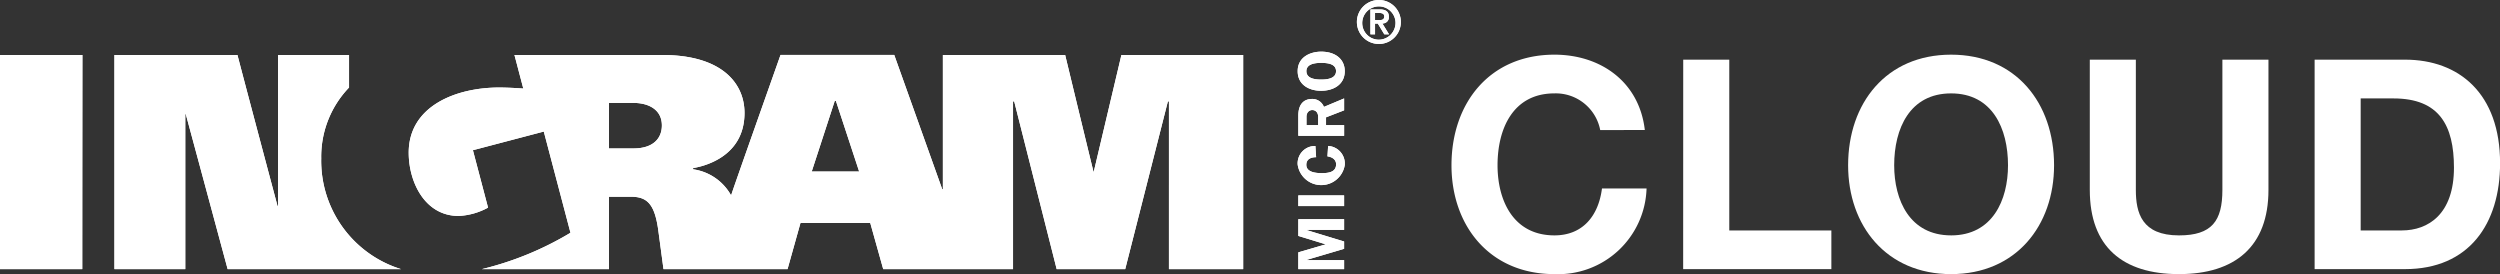
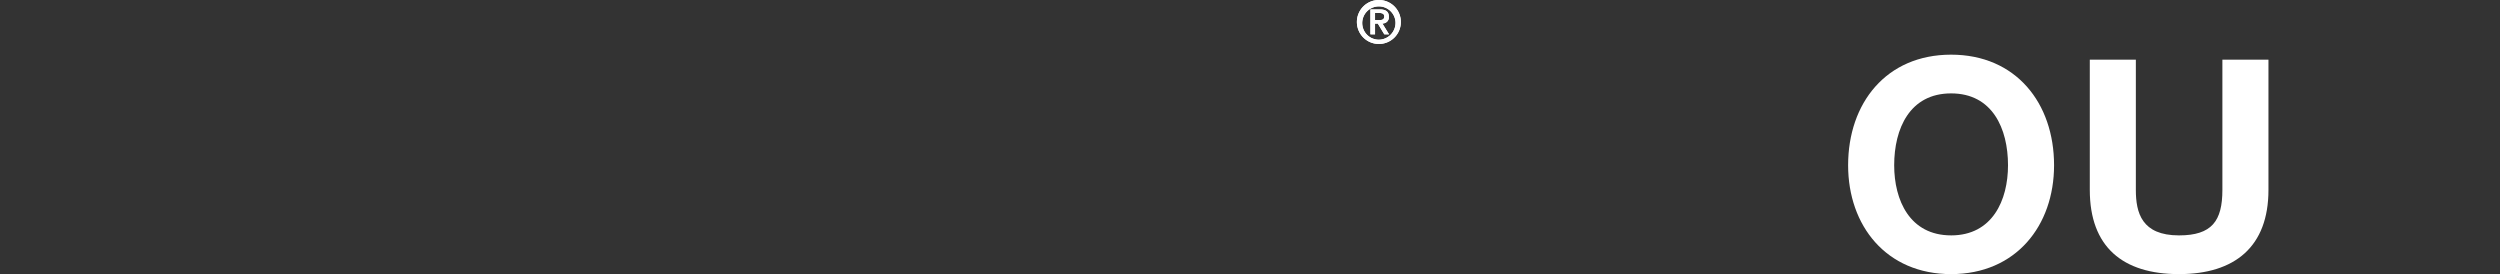
<svg xmlns="http://www.w3.org/2000/svg" width="202.417" height="22.194" viewBox="0 0 202.417 22.194">
  <rect x="0" y="0" width="202.417" height="22.194" fill="#333333" stroke="none" />
  <defs>
    <style>.a{fill:#ffffff;}.b{fill:#ffffff;}</style>
  </defs>
  <g transform="translate(0)">
    <path class="a" d="M377.907,272.773h.331c.222,0,.414-.029.414-.3,0-.237-.217-.276-.409-.276h-.336v.577Zm-.374-.863h.75c.483,0,.745.168.745.591a.5.5,0,0,1-.528.543l.542.883h-.384l-.523-.868h-.227v.868h-.374v-2.017Zm2.032,1.016a1.349,1.349,0,1,0-1.347,1.435,1.368,1.368,0,0,0,1.347-1.435Zm-3.127,0a1.78,1.78,0,1,1,1.78,1.78,1.782,1.782,0,0,1-1.78-1.78Z" transform="translate(-266.575 -271.146)" />
-     <path class="a" d="M306.484,279.414c0-.476.457-.67,1.2-.67s1.2.178,1.2.67c0,.611-.74.681-1.205.681-.741,0-1.194-.194-1.194-.681Zm3.107,0c0-.931-.713-1.578-1.913-1.578-.865,0-1.9.431-1.9,1.578,0,1.1.918,1.589,1.9,1.589s1.913-.492,1.913-1.589Zm-3.1,4.371v-.663c0-.41.259-.559.469-.559.233,0,.477.157.477.559v.663Zm1.584,0v-.632l1.465-.568v-.962l-1.638.686a1,1,0,0,0-.957-.643c-.685,0-1.114.447-1.114,1.339v1.645h3.709v-.865Zm-.865,1.689a1.406,1.406,0,0,0-1.433,1.5,1.928,1.928,0,0,0,3.816.027,1.43,1.43,0,0,0-1.35-1.53l-.054.843c.357.049.7.238.7.644,0,.654-.654.713-1.162.713-.449,0-1.248-.059-1.248-.67,0-.476.383-.616.793-.621l-.058-.908Zm2.329,4h-3.709v.865h3.709v-.865Zm0,3.731v.594l-3.022.893v.021h3.022v.729h-3.709v-1.356l2.222-.65-2.222-.681V291.4h3.709v.865h-3.022v.022l3.022.919Zm-76.363,2.237H219.141c-1.087-4.032-3.389-12.547-3.389-12.547h-.04v12.547h-5.737V278.105h9.96c1.048,4,3.245,12.225,3.245,12.225h.041V278.105h5.75v2.634a8.076,8.076,0,0,0-2.252,5.745,9.18,9.18,0,0,0,6.456,8.958Zm68.191-17.337v17.337h-6.012V281.864h-.086l-3.454,13.578h-5.55l-3.439-13.578h-.094v13.578H272.22l-1.048-3.735h-5.65l-1.047,3.735H254.43s-.34-2.555-.428-3.193c-.3-2.148-.946-2.668-2.229-2.668h-1.754v5.862h-10.29A25.617,25.617,0,0,0,246.9,292.5l-2.161-8.195L239,285.815l1.225,4.648a5.482,5.482,0,0,1-2.376.675c-2.743,0-4.048-2.75-4.048-5.118,0-3.812,3.886-5.28,7.311-5.28.8,0,1.826.069,1.969.086l-.717-2.72h11.975c4.793,0,6.651,2.273,6.651,4.689,0,3.661-3.491,4.35-4.157,4.467a.178.178,0,0,0,0,.1,4.182,4.182,0,0,1,3.074,2.117c-.022-.039,3.667-10.424,4-11.377h9.207L277,288.979h.052V278.105h9.9s2.293,9.493,2.307,9.493l2.248-9.493Zm-100.656,0h6.671s-.011,11.521-.011,17.337c-.041,0-6.619,0-6.66,0V278.105Zm67.584,3.723-1.864,5.716h3.843l-1.882-5.716Zm-18.276,3.844H252c1.621,0,2.3-.837,2.3-1.863,0-1.31-1.116-1.824-2.3-1.824h-1.983v3.687Z" transform="translate(-200.71 -273.653)" />
    <g transform="translate(117.521 4.426)">
-       <path class="b" d="M400.73,284.331a3.665,3.665,0,0,0-3.705-2.97c-3.349,0-4.608,2.851-4.608,5.82,0,2.827,1.259,5.677,4.608,5.677,2.281,0,3.563-1.568,3.848-3.8h3.61a7.163,7.163,0,0,1-7.458,6.936c-5.25,0-8.337-3.919-8.337-8.813,0-5.036,3.088-8.955,8.337-8.955,3.729,0,6.865,2.186,7.317,6.1Z" transform="translate(-388.687 -278.226)" />
-       <path class="b" d="M418.7,278.872h3.729V292.7h8.266v3.135h-12Z" transform="translate(-399.936 -278.468)" />
      <path class="b" d="M448.393,278.226c5.249,0,8.337,3.919,8.337,8.955,0,4.893-3.088,8.813-8.337,8.813s-8.338-3.919-8.338-8.813C440.055,282.145,443.143,278.226,448.393,278.226Zm0,14.633c3.348,0,4.608-2.851,4.608-5.677,0-2.969-1.259-5.82-4.608-5.82s-4.608,2.851-4.608,5.82C443.785,290.008,445.043,292.858,448.393,292.858Z" transform="translate(-407.94 -278.226)" />
      <path class="b" d="M485.821,289.419c0,4.584-2.708,6.817-7.245,6.817-4.561,0-7.221-2.209-7.221-6.817V278.872h3.729v10.547c0,1.852.475,3.682,3.492,3.682,2.661,0,3.515-1.164,3.515-3.682V278.872h3.73Z" transform="translate(-419.672 -278.468)" />
-       <path class="b" d="M500.471,278.872h7.316c4.394,0,7.7,2.755,7.7,8.385,0,4.917-2.518,8.575-7.7,8.575h-7.316ZM504.2,292.7h3.325c2.161,0,4.228-1.33,4.228-5.083,0-3.42-1.188-5.606-4.894-5.606H504.2Z" transform="translate(-430.585 -278.468)" />
    </g>
    <path class="a" d="M377.907,272.773h.331c.222,0,.414-.029.414-.3,0-.237-.217-.276-.409-.276h-.336v.577Zm-.374-.863h.75c.483,0,.745.168.745.591a.5.5,0,0,1-.528.543l.542.883h-.384l-.523-.868h-.227v.868h-.374v-2.017Zm2.032,1.016a1.349,1.349,0,1,0-1.347,1.435,1.368,1.368,0,0,0,1.347-1.435Zm-3.127,0a1.78,1.78,0,1,1,1.78,1.78,1.782,1.782,0,0,1-1.78-1.78Z" transform="translate(-266.575 -271.146)" />
-     <path class="a" d="M306.484,279.414c0-.476.457-.67,1.2-.67s1.2.178,1.2.67c0,.611-.74.681-1.205.681-.741,0-1.194-.194-1.194-.681Zm3.107,0c0-.931-.713-1.578-1.913-1.578-.865,0-1.9.431-1.9,1.578,0,1.1.918,1.589,1.9,1.589s1.913-.492,1.913-1.589Zm-3.1,4.371v-.663c0-.41.259-.559.469-.559.233,0,.477.157.477.559v.663Zm1.584,0v-.632l1.465-.568v-.962l-1.638.686a1,1,0,0,0-.957-.643c-.685,0-1.114.447-1.114,1.339v1.645h3.709v-.865Zm-.865,1.689a1.406,1.406,0,0,0-1.433,1.5,1.928,1.928,0,0,0,3.816.027,1.43,1.43,0,0,0-1.35-1.53l-.054.843c.357.049.7.238.7.644,0,.654-.654.713-1.162.713-.449,0-1.248-.059-1.248-.67,0-.476.383-.616.793-.621l-.058-.908Zm2.329,4h-3.709v.865h3.709v-.865Zm0,3.731v.594l-3.022.893v.021h3.022v.729h-3.709v-1.356l2.222-.65-2.222-.681V291.4h3.709v.865h-3.022v.022l3.022.919Zm-76.363,2.237H219.141c-1.087-4.032-3.389-12.547-3.389-12.547h-.04v12.547h-5.737V278.105h9.96c1.048,4,3.245,12.225,3.245,12.225h.041V278.105h5.75v2.634a8.076,8.076,0,0,0-2.252,5.745,9.18,9.18,0,0,0,6.456,8.958Zm68.191-17.337v17.337h-6.012V281.864h-.086l-3.454,13.578h-5.55l-3.439-13.578h-.094v13.578H272.22l-1.048-3.735h-5.65l-1.047,3.735H254.43s-.34-2.555-.428-3.193c-.3-2.148-.946-2.668-2.229-2.668h-1.754v5.862h-10.29A25.617,25.617,0,0,0,246.9,292.5l-2.161-8.195L239,285.815l1.225,4.648a5.482,5.482,0,0,1-2.376.675c-2.743,0-4.048-2.75-4.048-5.118,0-3.812,3.886-5.28,7.311-5.28.8,0,1.826.069,1.969.086l-.717-2.72h11.975c4.793,0,6.651,2.273,6.651,4.689,0,3.661-3.491,4.35-4.157,4.467a.178.178,0,0,0,0,.1,4.182,4.182,0,0,1,3.074,2.117c-.022-.039,3.667-10.424,4-11.377h9.207L277,288.979h.052V278.105h9.9s2.293,9.493,2.307,9.493l2.248-9.493Zm-100.656,0h6.671s-.011,11.521-.011,17.337c-.041,0-6.619,0-6.66,0V278.105Zm67.584,3.723-1.864,5.716h3.843l-1.882-5.716Zm-18.276,3.844H252c1.621,0,2.3-.837,2.3-1.863,0-1.31-1.116-1.824-2.3-1.824h-1.983v3.687Z" transform="translate(-200.71 -273.653)" />
  </g>
</svg>